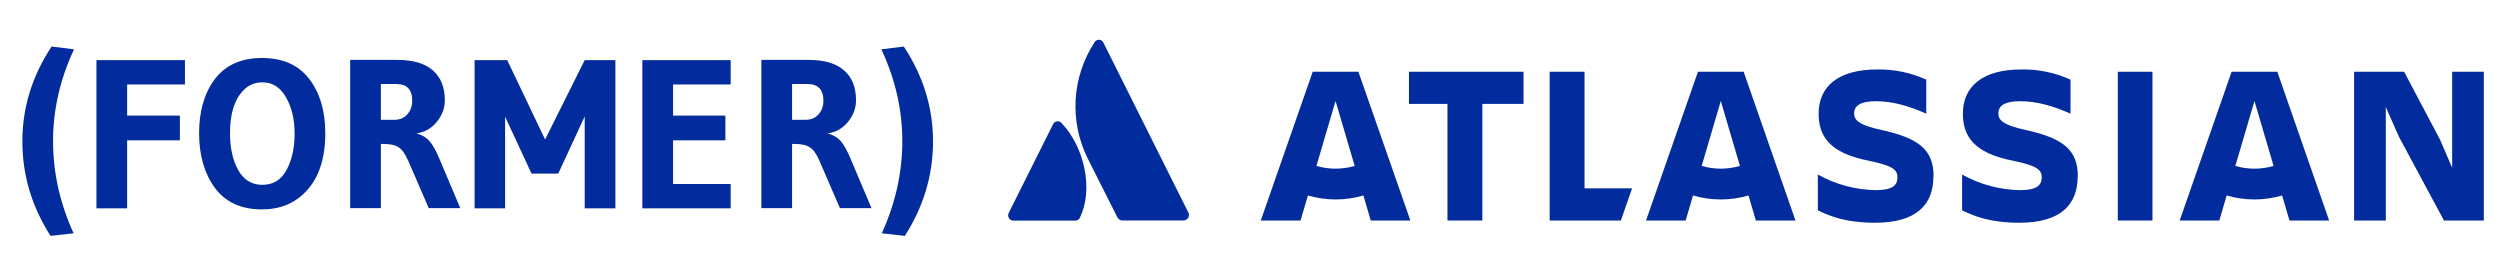
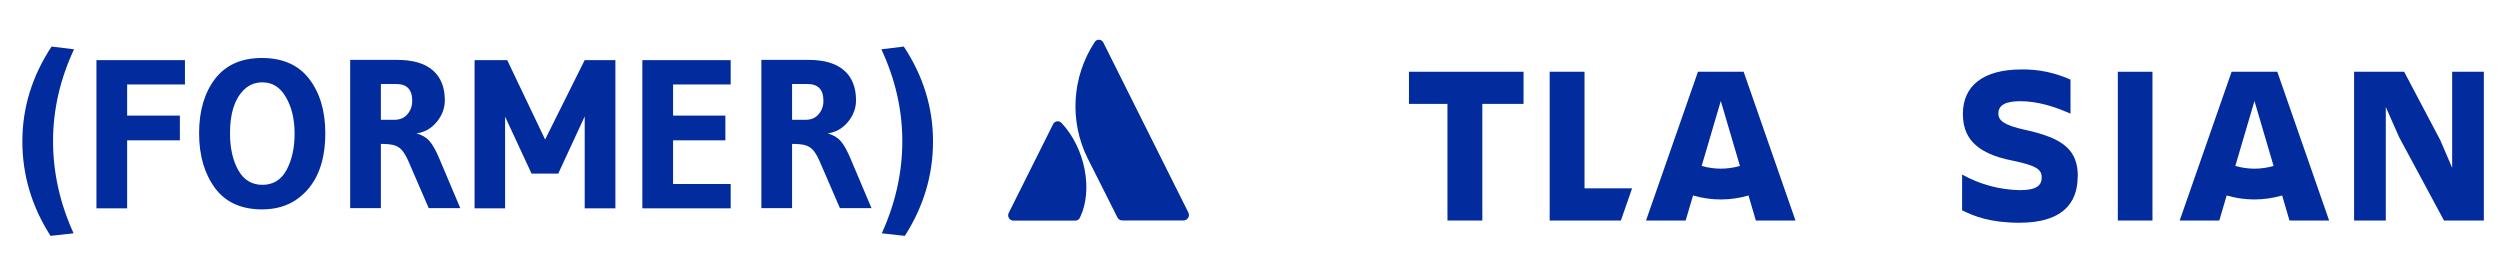
<svg xmlns="http://www.w3.org/2000/svg" width="144" height="15" viewBox="0 0 144 15" fill="none">
  <path d="M2.91 13.586C1.828 11.894 1.288 10.081 1.288 8.146C1.288 6.202 1.849 4.381 2.971 2.681L4.264 2.84C3.459 4.564 3.056 6.328 3.056 8.133C3.056 9.939 3.451 11.707 4.239 13.439L2.91 13.586ZM10.653 3.462V4.864H7.323V6.658H10.361V8.085H7.323V12H5.555V3.462H10.653ZM15.09 12.061C13.895 12.061 12.992 11.65 12.382 10.829C11.773 10 11.468 8.947 11.468 7.67C11.468 6.393 11.773 5.352 12.382 4.547C13 3.742 13.903 3.34 15.09 3.34C16.286 3.34 17.192 3.742 17.81 4.547C18.428 5.352 18.737 6.393 18.737 7.67C18.737 9.418 18.205 10.679 17.139 11.451C16.578 11.858 15.895 12.061 15.09 12.061ZM15.115 4.743C14.684 4.743 14.322 4.893 14.029 5.194C13.509 5.714 13.248 6.54 13.248 7.67C13.248 8.524 13.407 9.235 13.724 9.804C14.041 10.366 14.505 10.646 15.115 10.646C15.733 10.646 16.196 10.361 16.505 9.792C16.814 9.215 16.969 8.516 16.969 7.694C16.969 6.865 16.802 6.166 16.468 5.596C16.143 5.027 15.692 4.743 15.115 4.743ZM22.085 8.292H21.938V11.988H20.17V3.45H22.878C23.796 3.45 24.483 3.653 24.939 4.059C25.394 4.458 25.622 5.031 25.622 5.779C25.622 6.235 25.463 6.653 25.146 7.036C24.829 7.41 24.443 7.625 23.988 7.682C24.313 7.772 24.565 7.922 24.744 8.133C24.923 8.337 25.11 8.67 25.305 9.134L26.512 11.988H24.695L23.512 9.256C23.341 8.865 23.158 8.609 22.963 8.487C22.776 8.357 22.483 8.292 22.085 8.292ZM22.829 4.84H21.938V6.901H22.707C23.032 6.901 23.284 6.796 23.463 6.584C23.65 6.373 23.744 6.113 23.744 5.804C23.744 5.161 23.439 4.84 22.829 4.84ZM35.447 12H33.679V6.706L32.154 10H30.617L29.093 6.718V12H27.336V3.462H29.215L31.398 8.036L33.679 3.462H35.447V12ZM42.087 12H37V3.462H42.087V4.864H38.769V6.658H41.782V8.085H38.769V10.597H42.087V12ZM45.77 8.292H45.624V11.988H43.855V3.45H46.563C47.482 3.45 48.169 3.653 48.624 4.059C49.08 4.458 49.307 5.031 49.307 5.779C49.307 6.235 49.149 6.653 48.832 7.036C48.515 7.41 48.128 7.625 47.673 7.682C47.998 7.772 48.25 7.922 48.429 8.133C48.608 8.337 48.795 8.67 48.99 9.134L50.198 11.988H48.38L47.197 9.256C47.026 8.865 46.844 8.609 46.648 8.487C46.461 8.357 46.169 8.292 45.77 8.292ZM46.514 4.84H45.624V6.901H46.392C46.718 6.901 46.97 6.796 47.148 6.584C47.336 6.373 47.429 6.113 47.429 5.804C47.429 5.161 47.124 4.84 46.514 4.84ZM52.059 2.681C53.181 4.381 53.742 6.202 53.742 8.146C53.742 10.081 53.201 11.894 52.119 13.586L50.79 13.439C51.579 11.707 51.973 9.939 51.973 8.133C51.973 6.328 51.571 4.564 50.766 2.84L52.059 2.681Z" fill="#022B9D" />
  <path d="M61.16 7.101C61.129 7.06 61.088 7.028 61.042 7.008C60.995 6.988 60.944 6.981 60.893 6.986C60.842 6.992 60.794 7.01 60.752 7.04C60.711 7.07 60.678 7.11 60.657 7.156L58.102 12.265C58.078 12.312 58.067 12.364 58.07 12.415C58.072 12.467 58.087 12.518 58.115 12.562C58.142 12.607 58.18 12.643 58.225 12.669C58.271 12.694 58.322 12.707 58.374 12.708H61.931C61.989 12.709 62.046 12.693 62.094 12.662C62.143 12.631 62.182 12.587 62.205 12.534C62.972 10.96 62.508 8.541 61.16 7.101Z" fill="#022B9D" />
  <path d="M63.035 2.453C62.398 3.432 62.027 4.561 61.958 5.727C61.889 6.894 62.125 8.058 62.642 9.106L64.365 12.527C64.39 12.578 64.429 12.62 64.477 12.65C64.525 12.68 64.581 12.696 64.638 12.697H68.195C68.245 12.693 68.293 12.677 68.335 12.65C68.378 12.624 68.413 12.588 68.439 12.545C68.465 12.502 68.48 12.453 68.483 12.403C68.486 12.353 68.478 12.303 68.458 12.258L63.554 2.453C63.531 2.404 63.494 2.362 63.448 2.333C63.402 2.304 63.349 2.289 63.295 2.289C63.24 2.289 63.187 2.304 63.141 2.333C63.095 2.362 63.059 2.404 63.035 2.453Z" fill="#022B9D" />
  <path d="M138.191 7.901L140.774 12.702H143.069V4.133H141.244V9.663L140.553 8.059L138.478 4.133H135.596V12.702H137.422V6.167L138.191 7.901Z" fill="#022B9D" />
  <path d="M123.982 4.133H121.986V12.702H123.982V4.133Z" fill="#022B9D" />
  <path d="M119.683 10.167C119.683 8.667 118.888 7.963 116.644 7.48C115.405 7.206 115.106 6.932 115.106 6.535C115.106 6.04 115.548 5.83 116.365 5.83C117.357 5.83 118.336 6.131 119.261 6.548V4.588C118.373 4.184 117.405 3.983 116.428 4.001C114.21 4.001 113.063 4.966 113.063 6.545C113.063 7.804 113.65 8.813 115.945 9.257C117.314 9.543 117.602 9.765 117.602 10.222C117.602 10.678 117.314 10.952 116.343 10.952C115.177 10.931 114.035 10.622 113.017 10.053V12.114C113.708 12.452 114.621 12.83 116.323 12.83C118.722 12.83 119.674 11.761 119.674 10.17" fill="#022B9D" />
-   <path d="M111.375 10.167C111.375 8.667 110.588 7.963 108.337 7.48C107.099 7.206 106.798 6.932 106.798 6.535C106.798 6.04 107.242 5.83 108.057 5.83C109.049 5.83 110.026 6.131 110.952 6.548V4.588C110.063 4.184 109.095 3.983 108.119 4.001C105.902 4.001 104.753 4.966 104.753 6.545C104.753 7.804 105.34 8.813 107.637 9.257C109.006 9.543 109.293 9.765 109.293 10.222C109.293 10.678 109.006 10.952 108.034 10.952C106.868 10.931 105.725 10.622 104.708 10.053V12.114C105.4 12.452 106.313 12.83 108.013 12.83C110.414 12.83 111.364 11.761 111.364 10.17" fill="#022B9D" />
  <path d="M91.269 10.849V4.133H89.261V12.702H93.363L94.008 10.849H91.269Z" fill="#022B9D" />
  <path d="M85.382 12.702V5.984H87.756V4.133H81.156V5.984H83.374V12.702H85.382Z" fill="#022B9D" />
-   <path d="M78.244 4.133H75.612L72.621 12.702H74.911L75.336 11.259C76.379 11.565 77.489 11.565 78.532 11.259L78.955 12.702H81.238L78.244 4.133ZM76.928 9.715C76.555 9.715 76.184 9.662 75.826 9.557L76.928 5.817L78.03 9.557C77.672 9.662 77.301 9.715 76.928 9.715Z" fill="#022B9D" />
  <path d="M100.434 4.133H97.802L94.811 12.702H97.094L97.519 11.259C98.561 11.565 99.671 11.565 100.714 11.259L101.137 12.702H103.42L100.434 4.133ZM99.118 9.715C98.745 9.715 98.374 9.662 98.016 9.557L99.118 5.817L100.22 9.557C99.862 9.662 99.491 9.715 99.118 9.715Z" fill="#022B9D" />
  <path d="M131.172 4.133H128.541L125.55 12.702H127.832L128.256 11.259C129.299 11.565 130.408 11.565 131.451 11.259L131.874 12.702H134.158L131.172 4.133ZM129.857 9.715C129.484 9.715 129.113 9.662 128.755 9.557L129.857 5.817L130.958 9.557C130.6 9.662 130.229 9.715 129.857 9.715Z" fill="#022B9D" />
</svg>